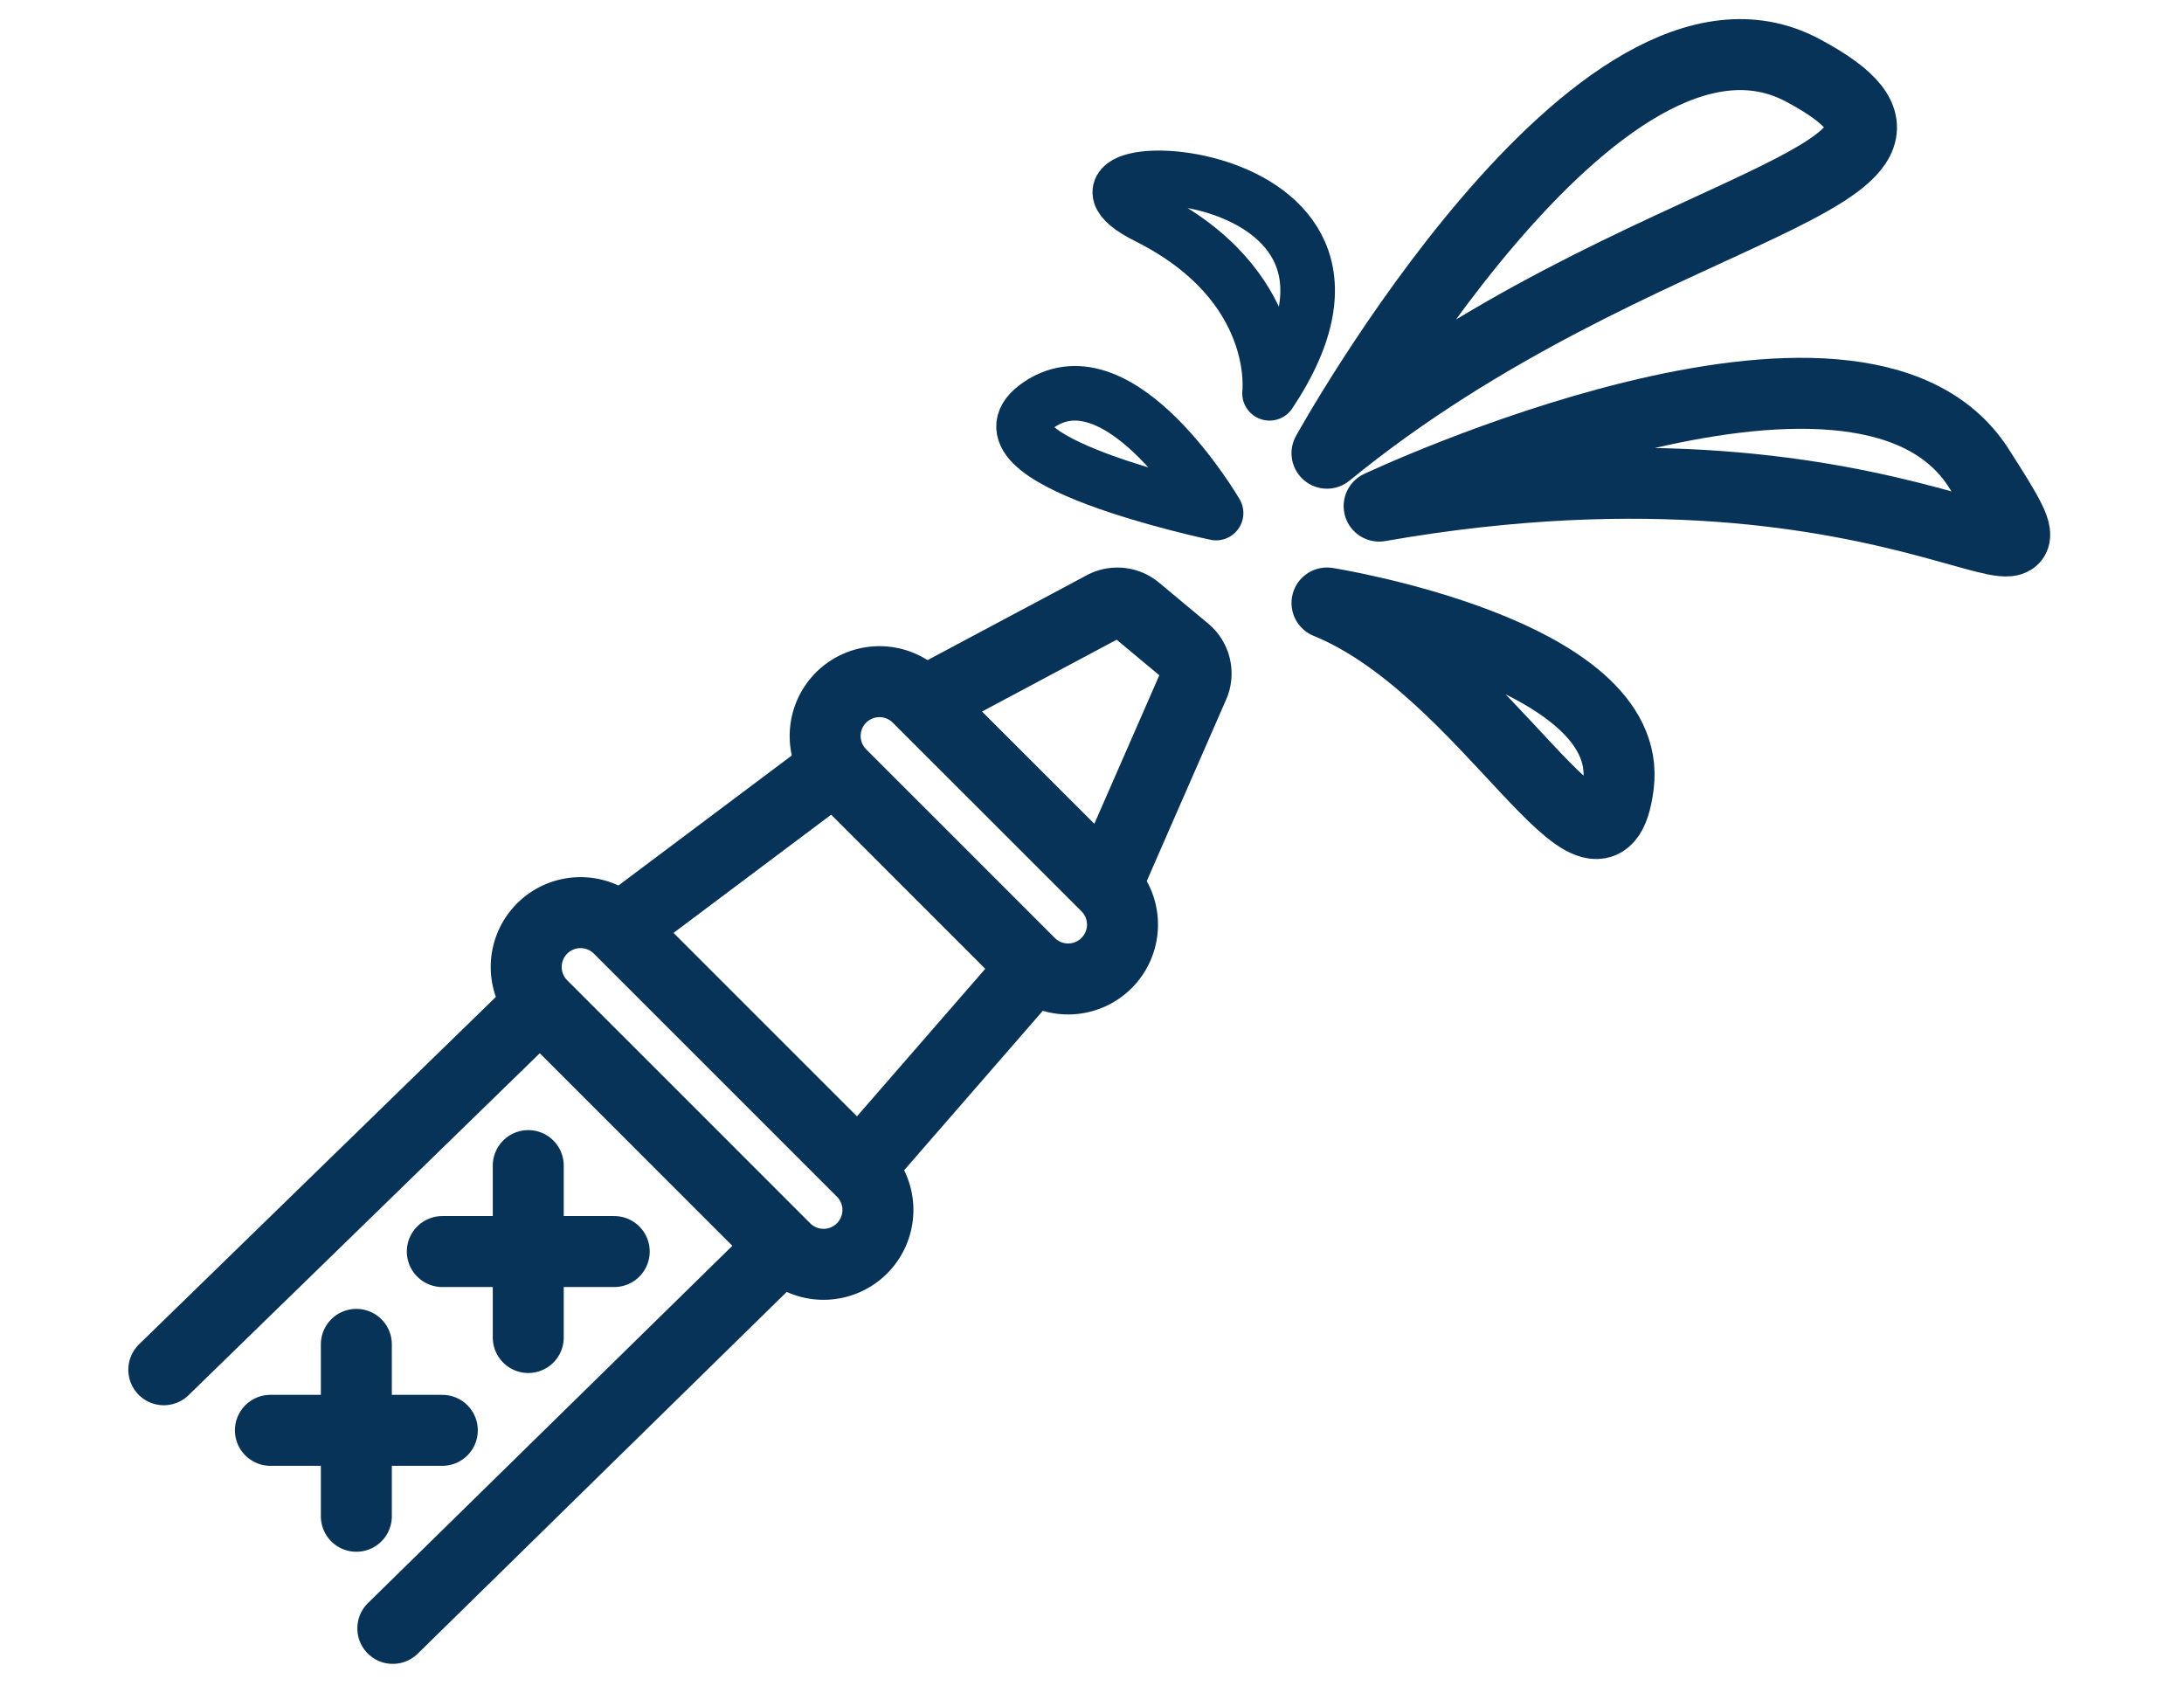
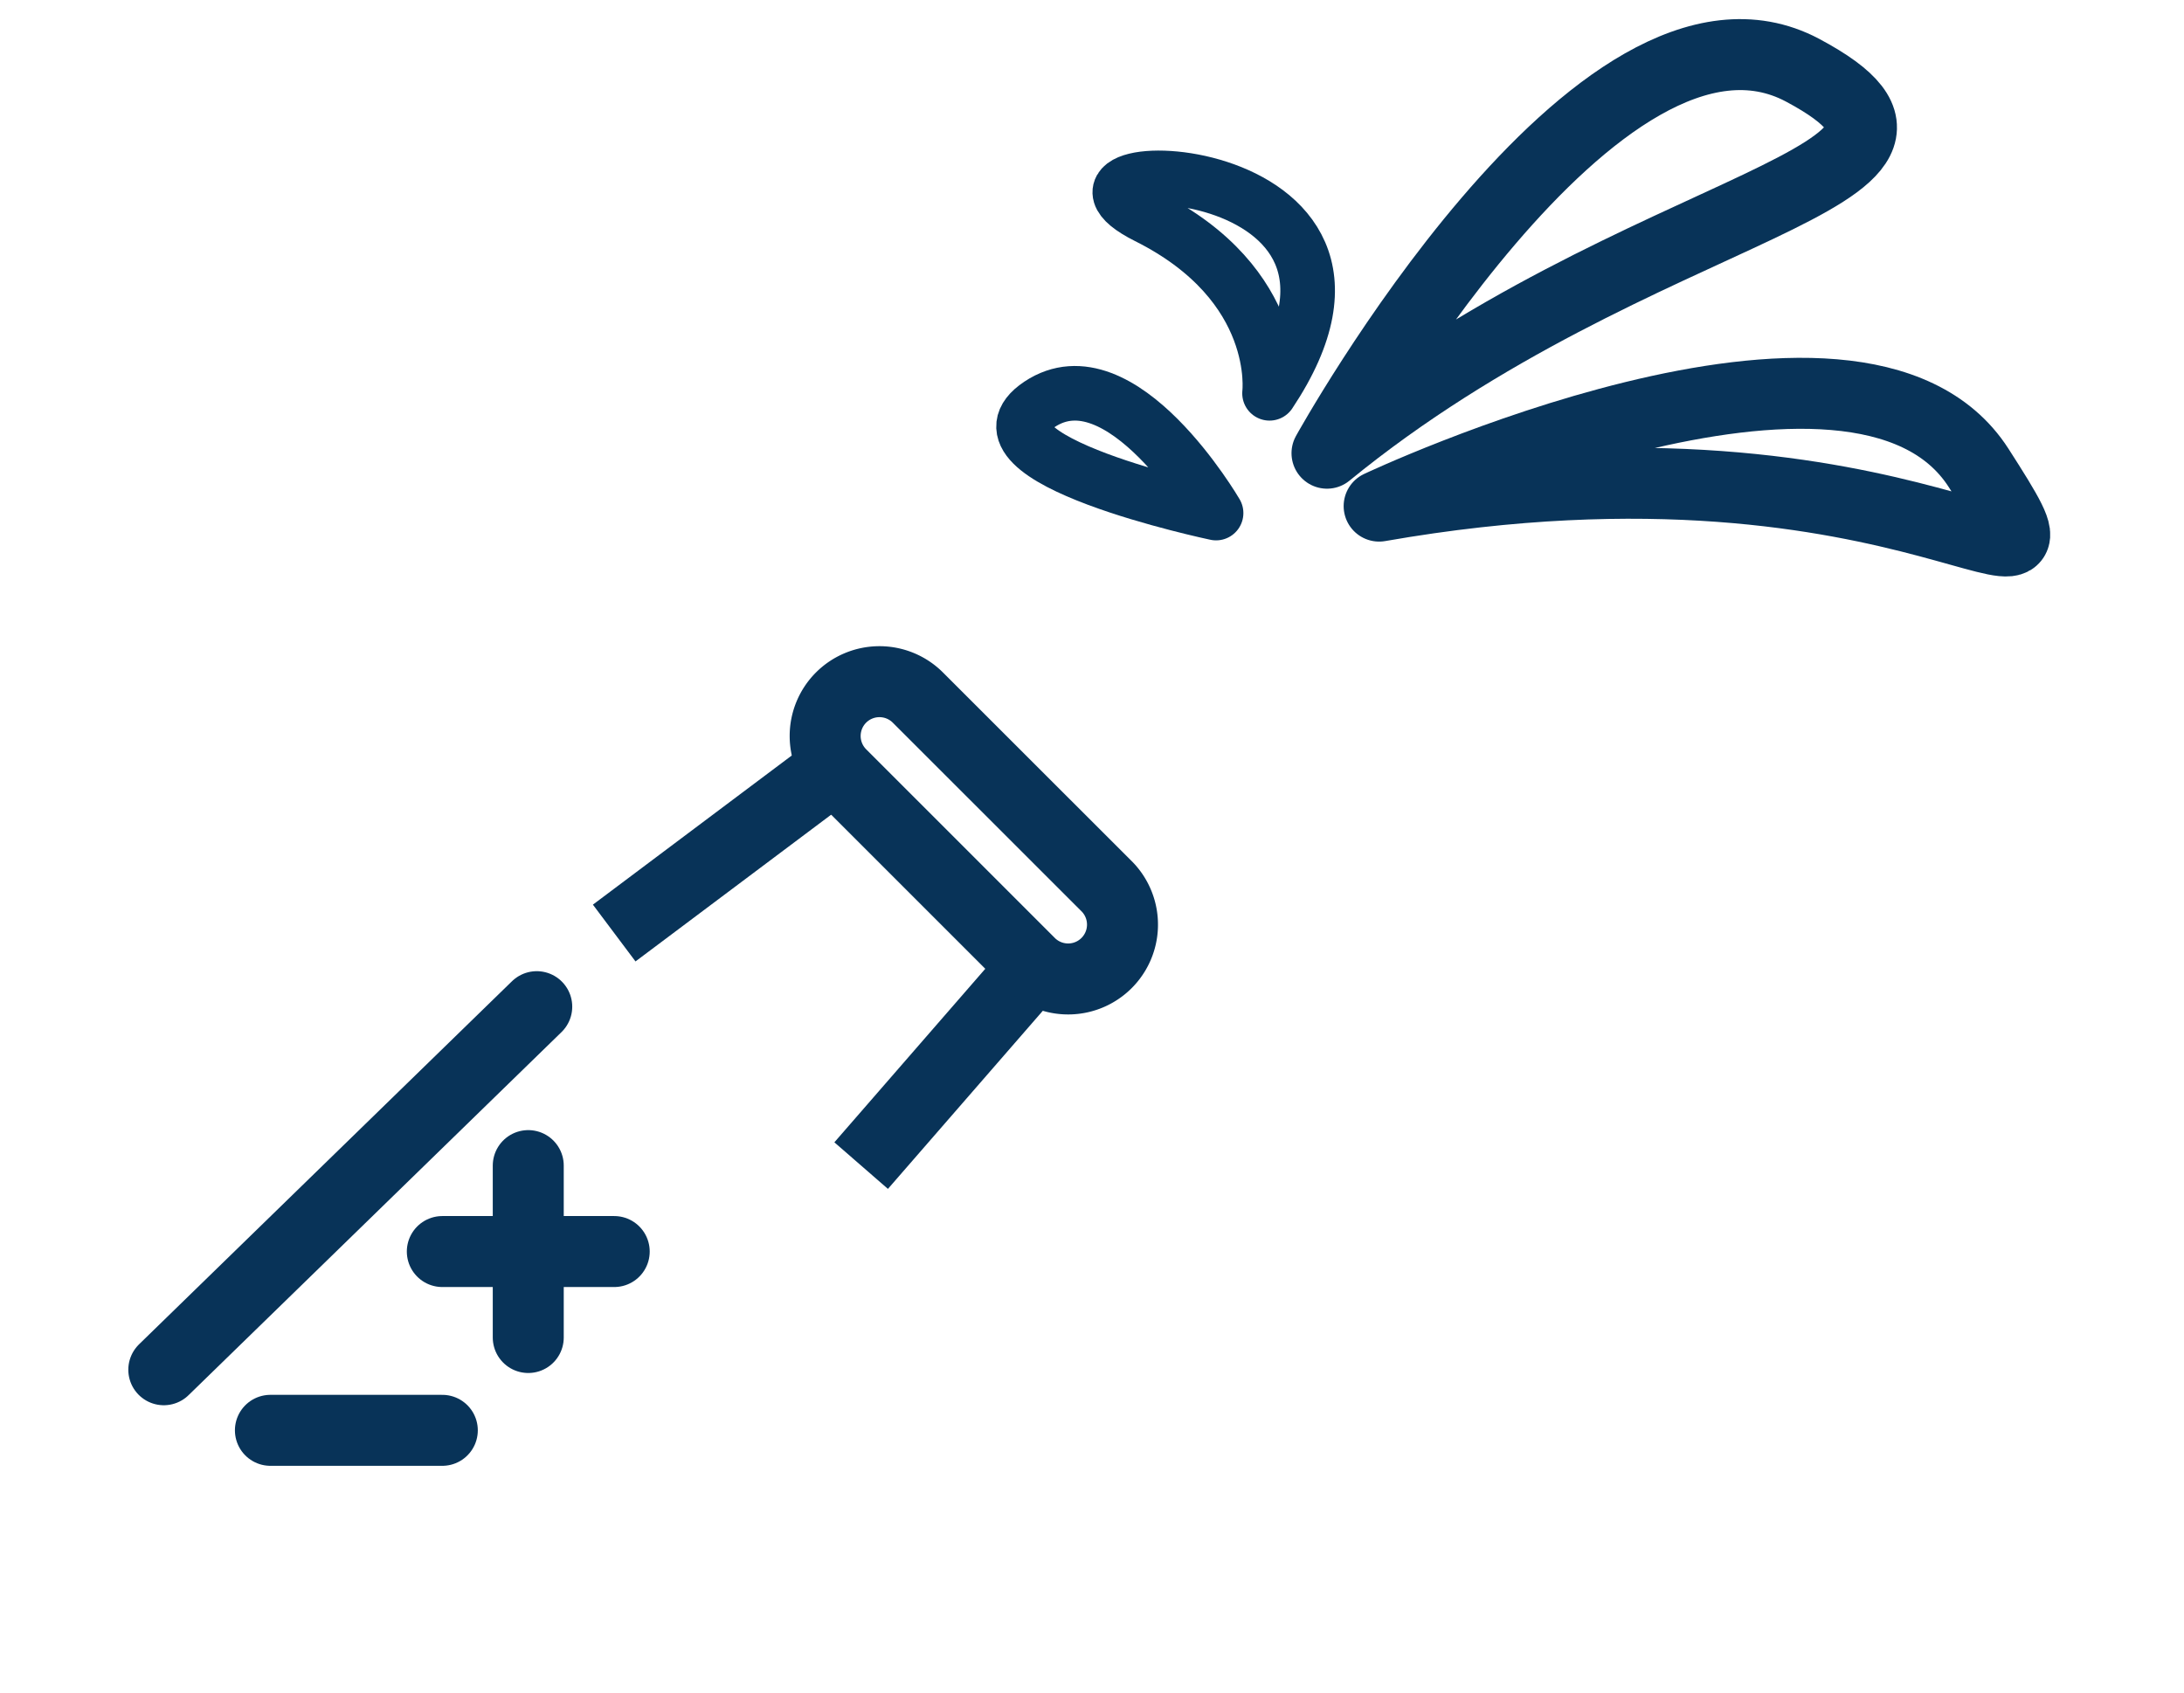
<svg xmlns="http://www.w3.org/2000/svg" width="80" height="62" viewBox="0 0 80 62">
  <defs>
    <clipPath id="clip-softwashing-icon">
      <rect width="80" height="62" />
    </clipPath>
  </defs>
  <g id="softwashing-icon" clip-path="url(#clip-softwashing-icon)">
    <g id="Group_1244" data-name="Group 1244" transform="translate(-1156.002 -4637.223)">
      <path id="Path_2553" data-name="Path 2553" d="M11.944,0-1.717,13.3" transform="translate(1163.719 4674.098)" fill="none" stroke="#083358" stroke-linecap="round" stroke-width="2.6" />
      <line id="Line_62" data-name="Line 62" x1="8.22" y2="6.165" transform="translate(1178.5 4665.236)" fill="none" stroke="#083358" stroke-miterlimit="10" stroke-width="2.6" />
-       <path id="Path_2543" data-name="Path 2543" d="M59.687,56.823l3.157-7.217a1.082,1.082,0,0,0-.3-1.267l-1.8-1.5a1.084,1.084,0,0,0-1.2-.123l-6.822,3.638" transform="translate(1136.88 4612.724)" fill="none" stroke="#083358" stroke-miterlimit="10" stroke-width="2.6" />
      <line id="Line_63" data-name="Line 63" y1="7.453" x2="6.481" transform="translate(1187.546 4672.467)" fill="none" stroke="#083358" stroke-miterlimit="10" stroke-width="2.6" />
-       <path id="Path_2552" data-name="Path 2552" d="M-.794,13.85,13.332,0" transform="translate(1171.185 4683.022)" fill="none" stroke="#083358" stroke-linecap="round" stroke-width="2.6" />
-       <path id="Path_2544" data-name="Path 2544" d="M24.525,69.96h0a1.991,1.991,0,0,1,2.815,0l8.933,8.933a1.991,1.991,0,0,1-2.815,2.815l-8.933-8.933A1.991,1.991,0,0,1,24.525,69.96Z" transform="translate(1151.335 4601.276)" fill="none" stroke="#083358" stroke-miterlimit="10" stroke-width="2.6" />
      <path id="Path_2545" data-name="Path 2545" d="M46.525,52.96h0a1.991,1.991,0,0,1,2.815,0L56.283,59.9a1.991,1.991,0,0,1-2.815,2.815l-6.943-6.943A1.991,1.991,0,0,1,46.525,52.96Z" transform="translate(1140.284 4609.816)" fill="none" stroke="#083358" stroke-miterlimit="10" stroke-width="2.6" />
      <path id="Path_2546" data-name="Path 2546" d="M67.6,34.725s-3.484-5.972-6.47-3.981S67.6,34.725,67.6,34.725Z" transform="translate(1132.947 4621.292)" fill="none" stroke="#083358" stroke-linecap="round" stroke-linejoin="round" stroke-width="2" />
      <path id="Path_2547" data-name="Path 2547" d="M72.183,23.189s.5-3.981-4.479-6.47S78.155,14.231,72.183,23.189Z" transform="translate(1130.322 4628.441)" fill="none" stroke="#083358" stroke-linecap="round" stroke-linejoin="round" stroke-width="2" />
      <path id="Path_2548" data-name="Path 2548" d="M84.705,15.6S94.666-2.408,102.131,1.574,96.144,6.236,84.705,15.6Z" transform="translate(1119.905 4638.224)" fill="none" stroke="#083358" stroke-linecap="round" stroke-linejoin="round" stroke-width="2.6" />
      <path id="Path_2549" data-name="Path 2549" d="M87.719,28.983s17.539-8.278,21.958-1.4S107.626,25.5,87.719,28.983Z" transform="translate(1118.801 4626.779)" fill="none" stroke="#083358" stroke-linecap="round" stroke-linejoin="round" stroke-width="2.6" />
-       <path id="Path_2551" data-name="Path 2551" d="M80.525,49.949S91.819,51.74,91.2,56.619,86.4,52.335,80.525,49.949Z" transform="translate(1124.085 4609.362)" fill="none" stroke="#083358" stroke-linecap="round" stroke-linejoin="round" stroke-width="2.6" />
      <line id="Line_65" data-name="Line 65" y2="6.297" transform="translate(1175.352 4679.92)" fill="none" stroke="#083358" stroke-linecap="round" stroke-linejoin="round" stroke-width="2.6" />
      <line id="Line_66" data-name="Line 66" x2="6.297" transform="translate(1172.204 4683.068)" fill="none" stroke="#083358" stroke-linecap="round" stroke-linejoin="round" stroke-width="2.6" />
-       <line id="Line_67" data-name="Line 67" y2="6.297" transform="translate(1169.055 4686.468)" fill="none" stroke="#083358" stroke-linecap="round" stroke-linejoin="round" stroke-width="2.6" />
      <line id="Line_68" data-name="Line 68" x2="6.297" transform="translate(1165.907 4689.617)" fill="none" stroke="#083358" stroke-linecap="round" stroke-linejoin="round" stroke-width="2.6" />
    </g>
  </g>
</svg>